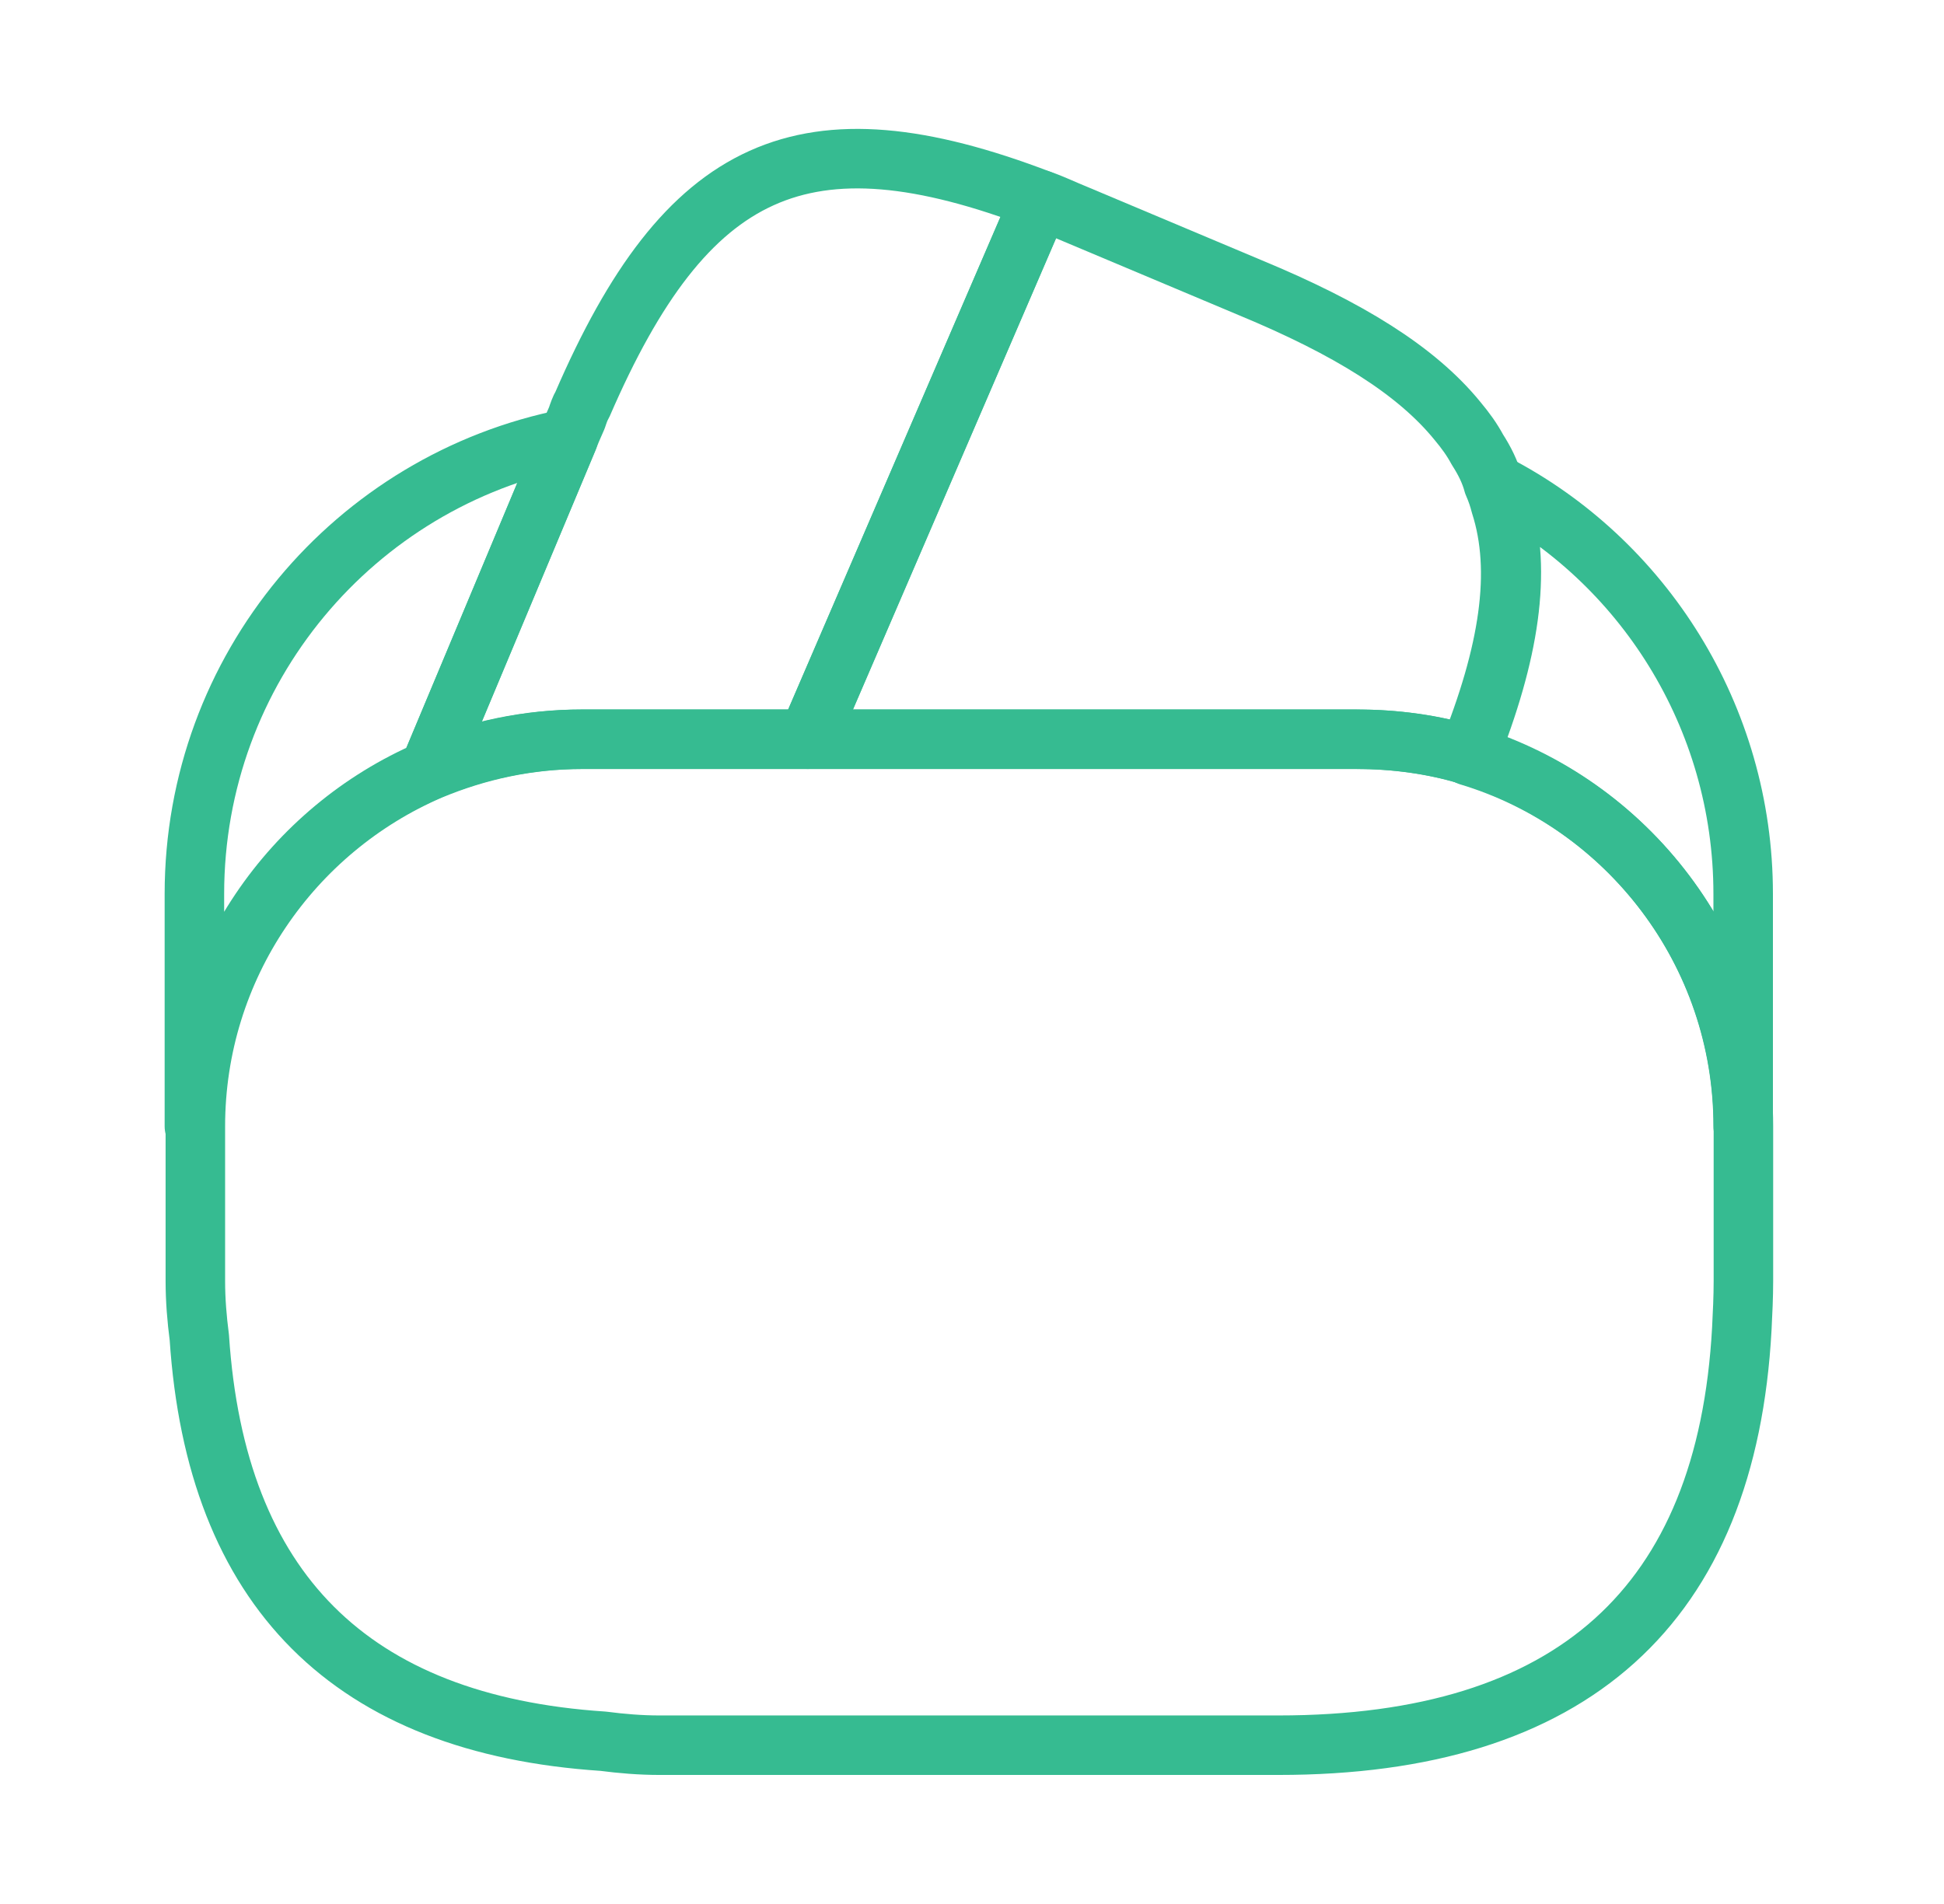
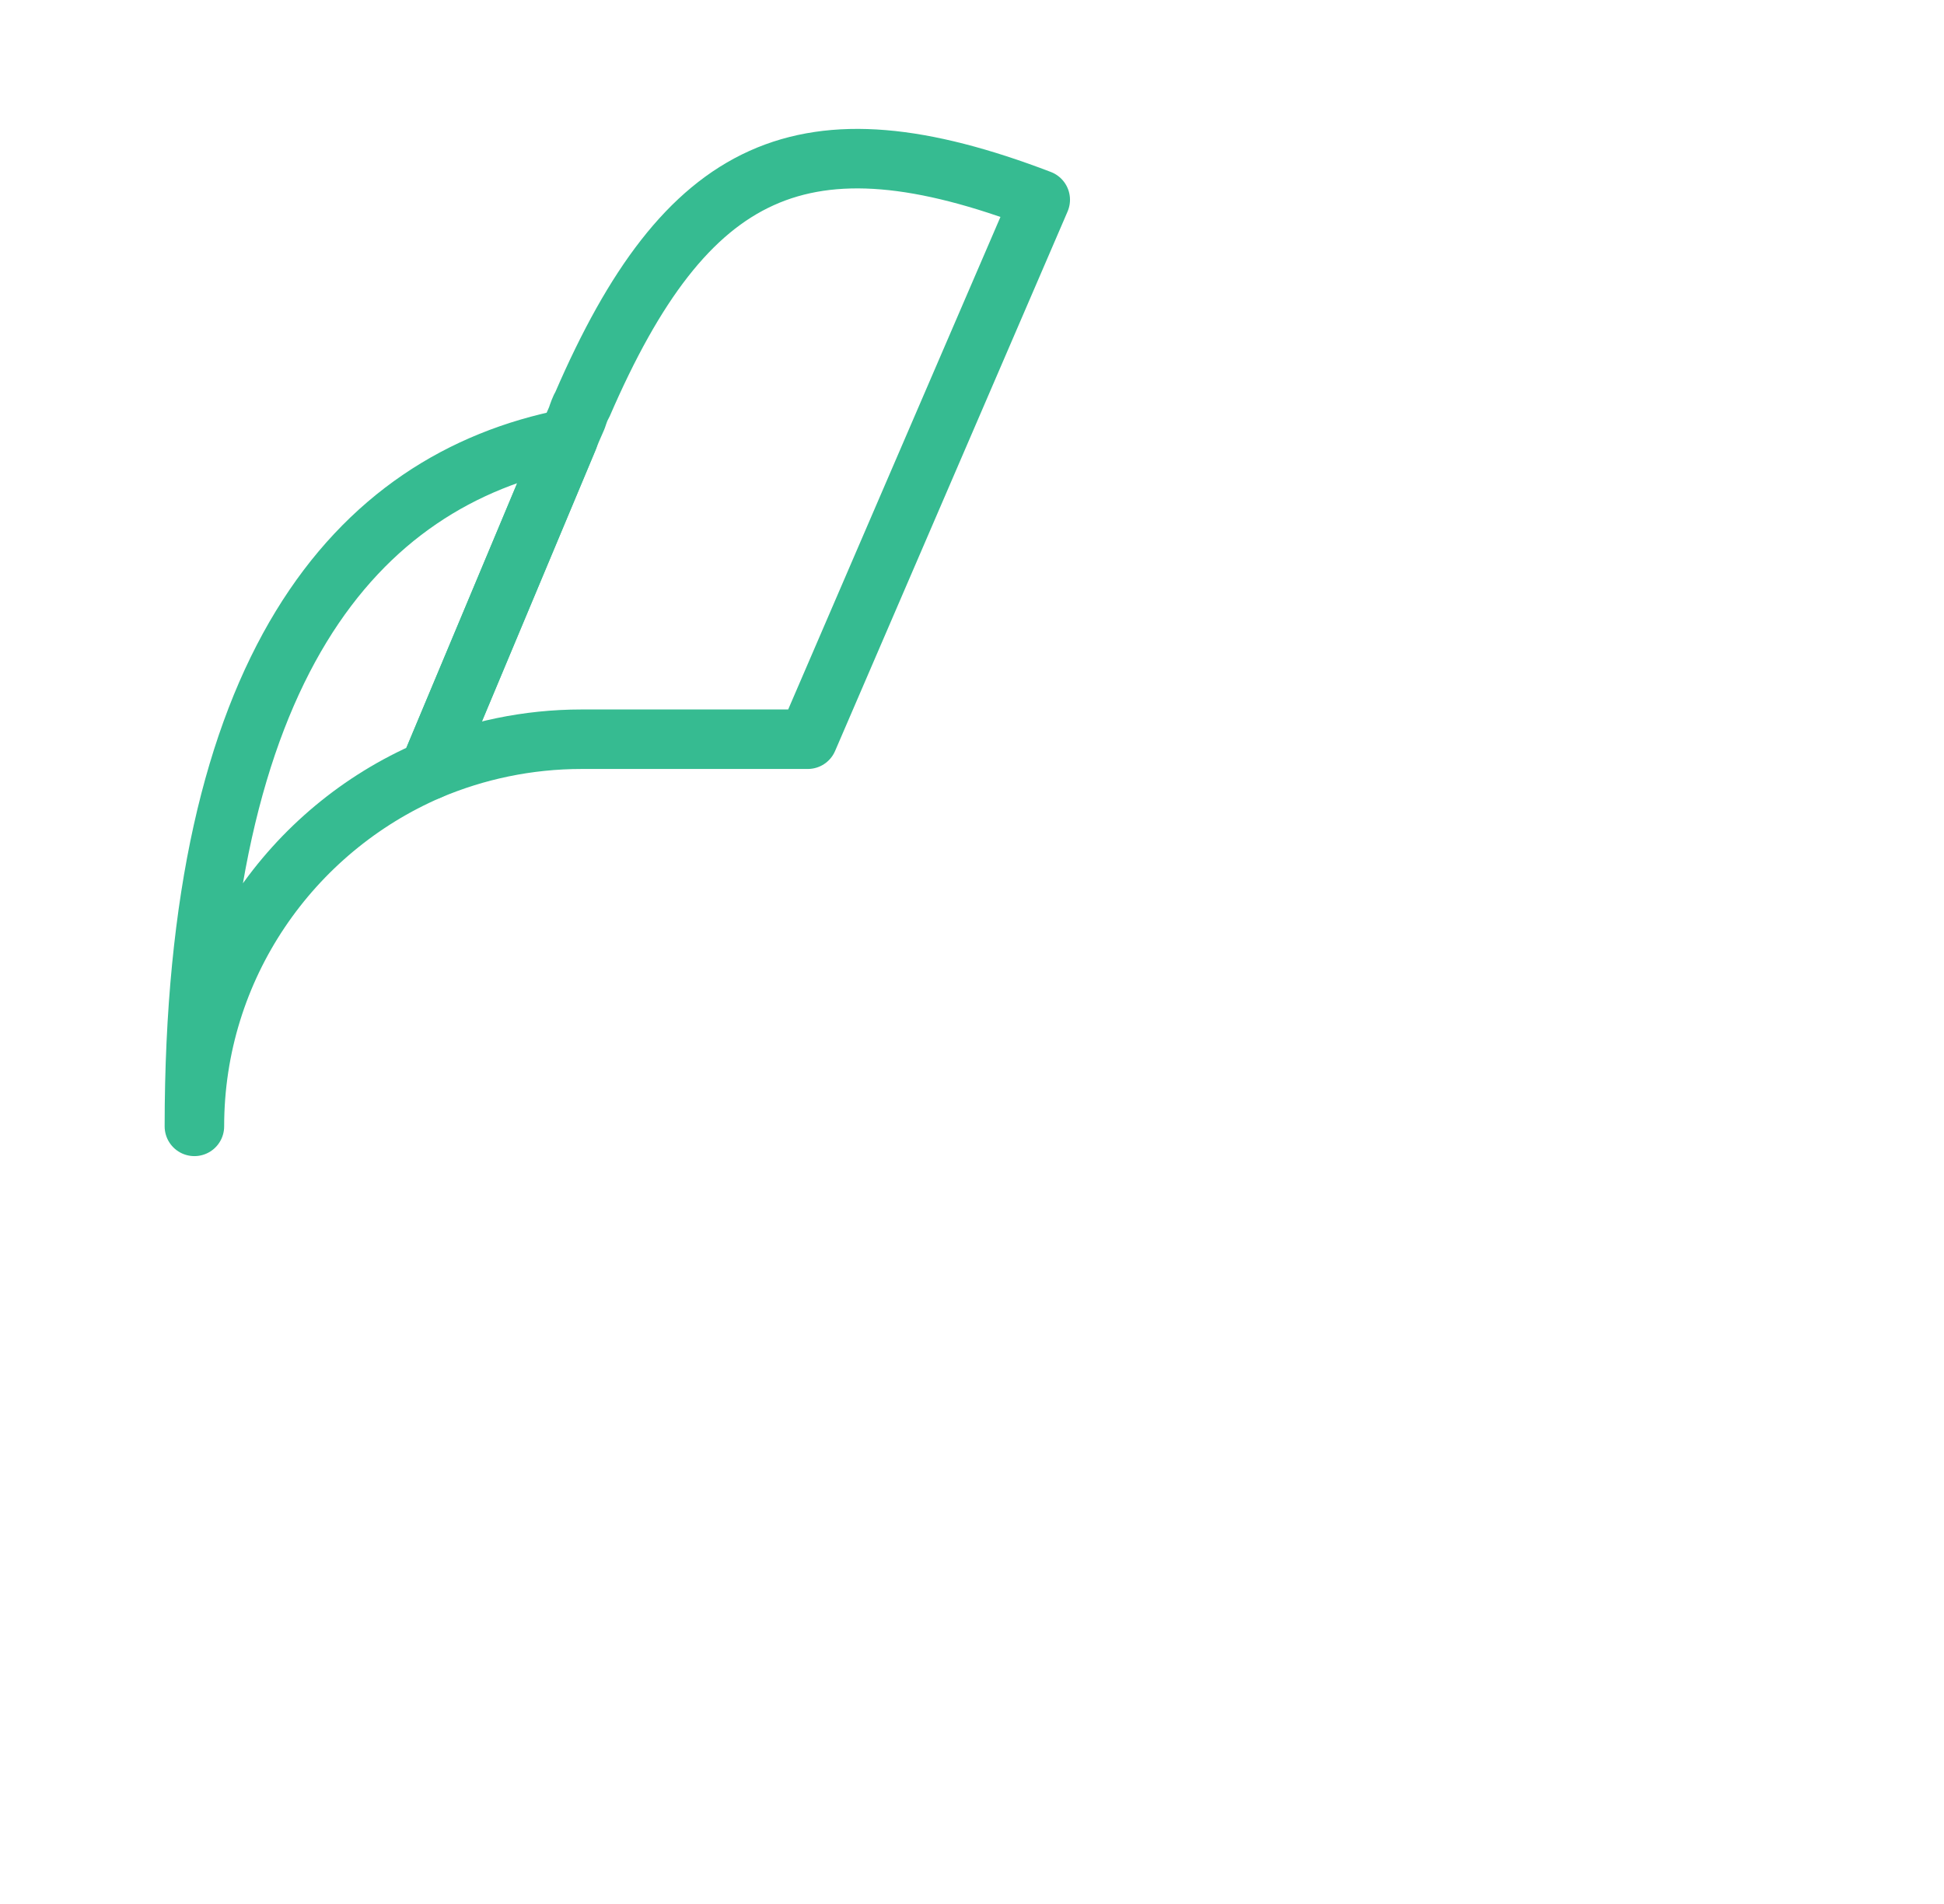
<svg xmlns="http://www.w3.org/2000/svg" width="49" height="48" viewBox="0 0 49 48" fill="none">
  <path d="M26.22 5.036L26.16 5.176L20.36 18.636H14.66C13.3 18.636 12 18.916 10.82 19.416L14.32 11.056L14.4 10.856L14.54 10.536C14.58 10.416 14.62 10.296 14.68 10.196C17.3 4.136 20.26 2.756 26.22 5.036Z" stroke="#36BB91" stroke-width="1.5" stroke-linecap="round" stroke-linejoin="round" />
-   <path d="M37 19.036C36.1 18.756 35.14 18.636 34.18 18.636H20.36L26.16 5.176L26.22 5.036C26.52 5.136 26.8 5.276 27.1 5.396L31.52 7.256C33.98 8.276 35.7 9.336 36.74 10.616C36.94 10.856 37.1 11.076 37.24 11.336C37.42 11.616 37.56 11.896 37.64 12.196C37.72 12.376 37.78 12.556 37.82 12.716C38.36 14.396 38.04 16.456 37 19.036Z" stroke="#36BB91" stroke-width="1.5" stroke-linecap="round" stroke-linejoin="round" />
-   <path d="M43.944 28.397V32.297C43.944 32.697 43.924 33.097 43.904 33.497C43.524 40.477 39.624 43.997 32.224 43.997H16.624C16.144 43.997 15.664 43.957 15.204 43.897C8.844 43.477 5.444 40.077 5.024 33.717C4.964 33.257 4.924 32.777 4.924 32.297V28.397C4.924 24.377 7.364 20.917 10.844 19.417C12.044 18.917 13.324 18.637 14.684 18.637H34.204C35.184 18.637 36.144 18.777 37.024 19.037C41.004 20.257 43.944 23.977 43.944 28.397Z" stroke="#36BB91" stroke-width="1.5" stroke-linecap="round" stroke-linejoin="round" />
-   <path d="M14.32 11.056L10.82 19.416C7.34 20.916 4.9 24.376 4.9 28.396V22.536C4.9 16.856 8.94 12.116 14.32 11.056Z" stroke="#36BB91" stroke-width="1.5" stroke-linecap="round" stroke-linejoin="round" />
-   <path d="M43.938 22.535V28.395C43.938 23.995 41.018 20.255 37.018 19.055C38.058 16.455 38.358 14.415 37.858 12.715C37.818 12.535 37.758 12.355 37.678 12.195C41.398 14.115 43.938 18.055 43.938 22.535Z" stroke="#36BB91" stroke-width="1.5" stroke-linecap="round" stroke-linejoin="round" />
+   <path d="M14.32 11.056L10.82 19.416C7.34 20.916 4.9 24.376 4.9 28.396C4.9 16.856 8.94 12.116 14.32 11.056Z" stroke="#36BB91" stroke-width="1.5" stroke-linecap="round" stroke-linejoin="round" />
</svg>